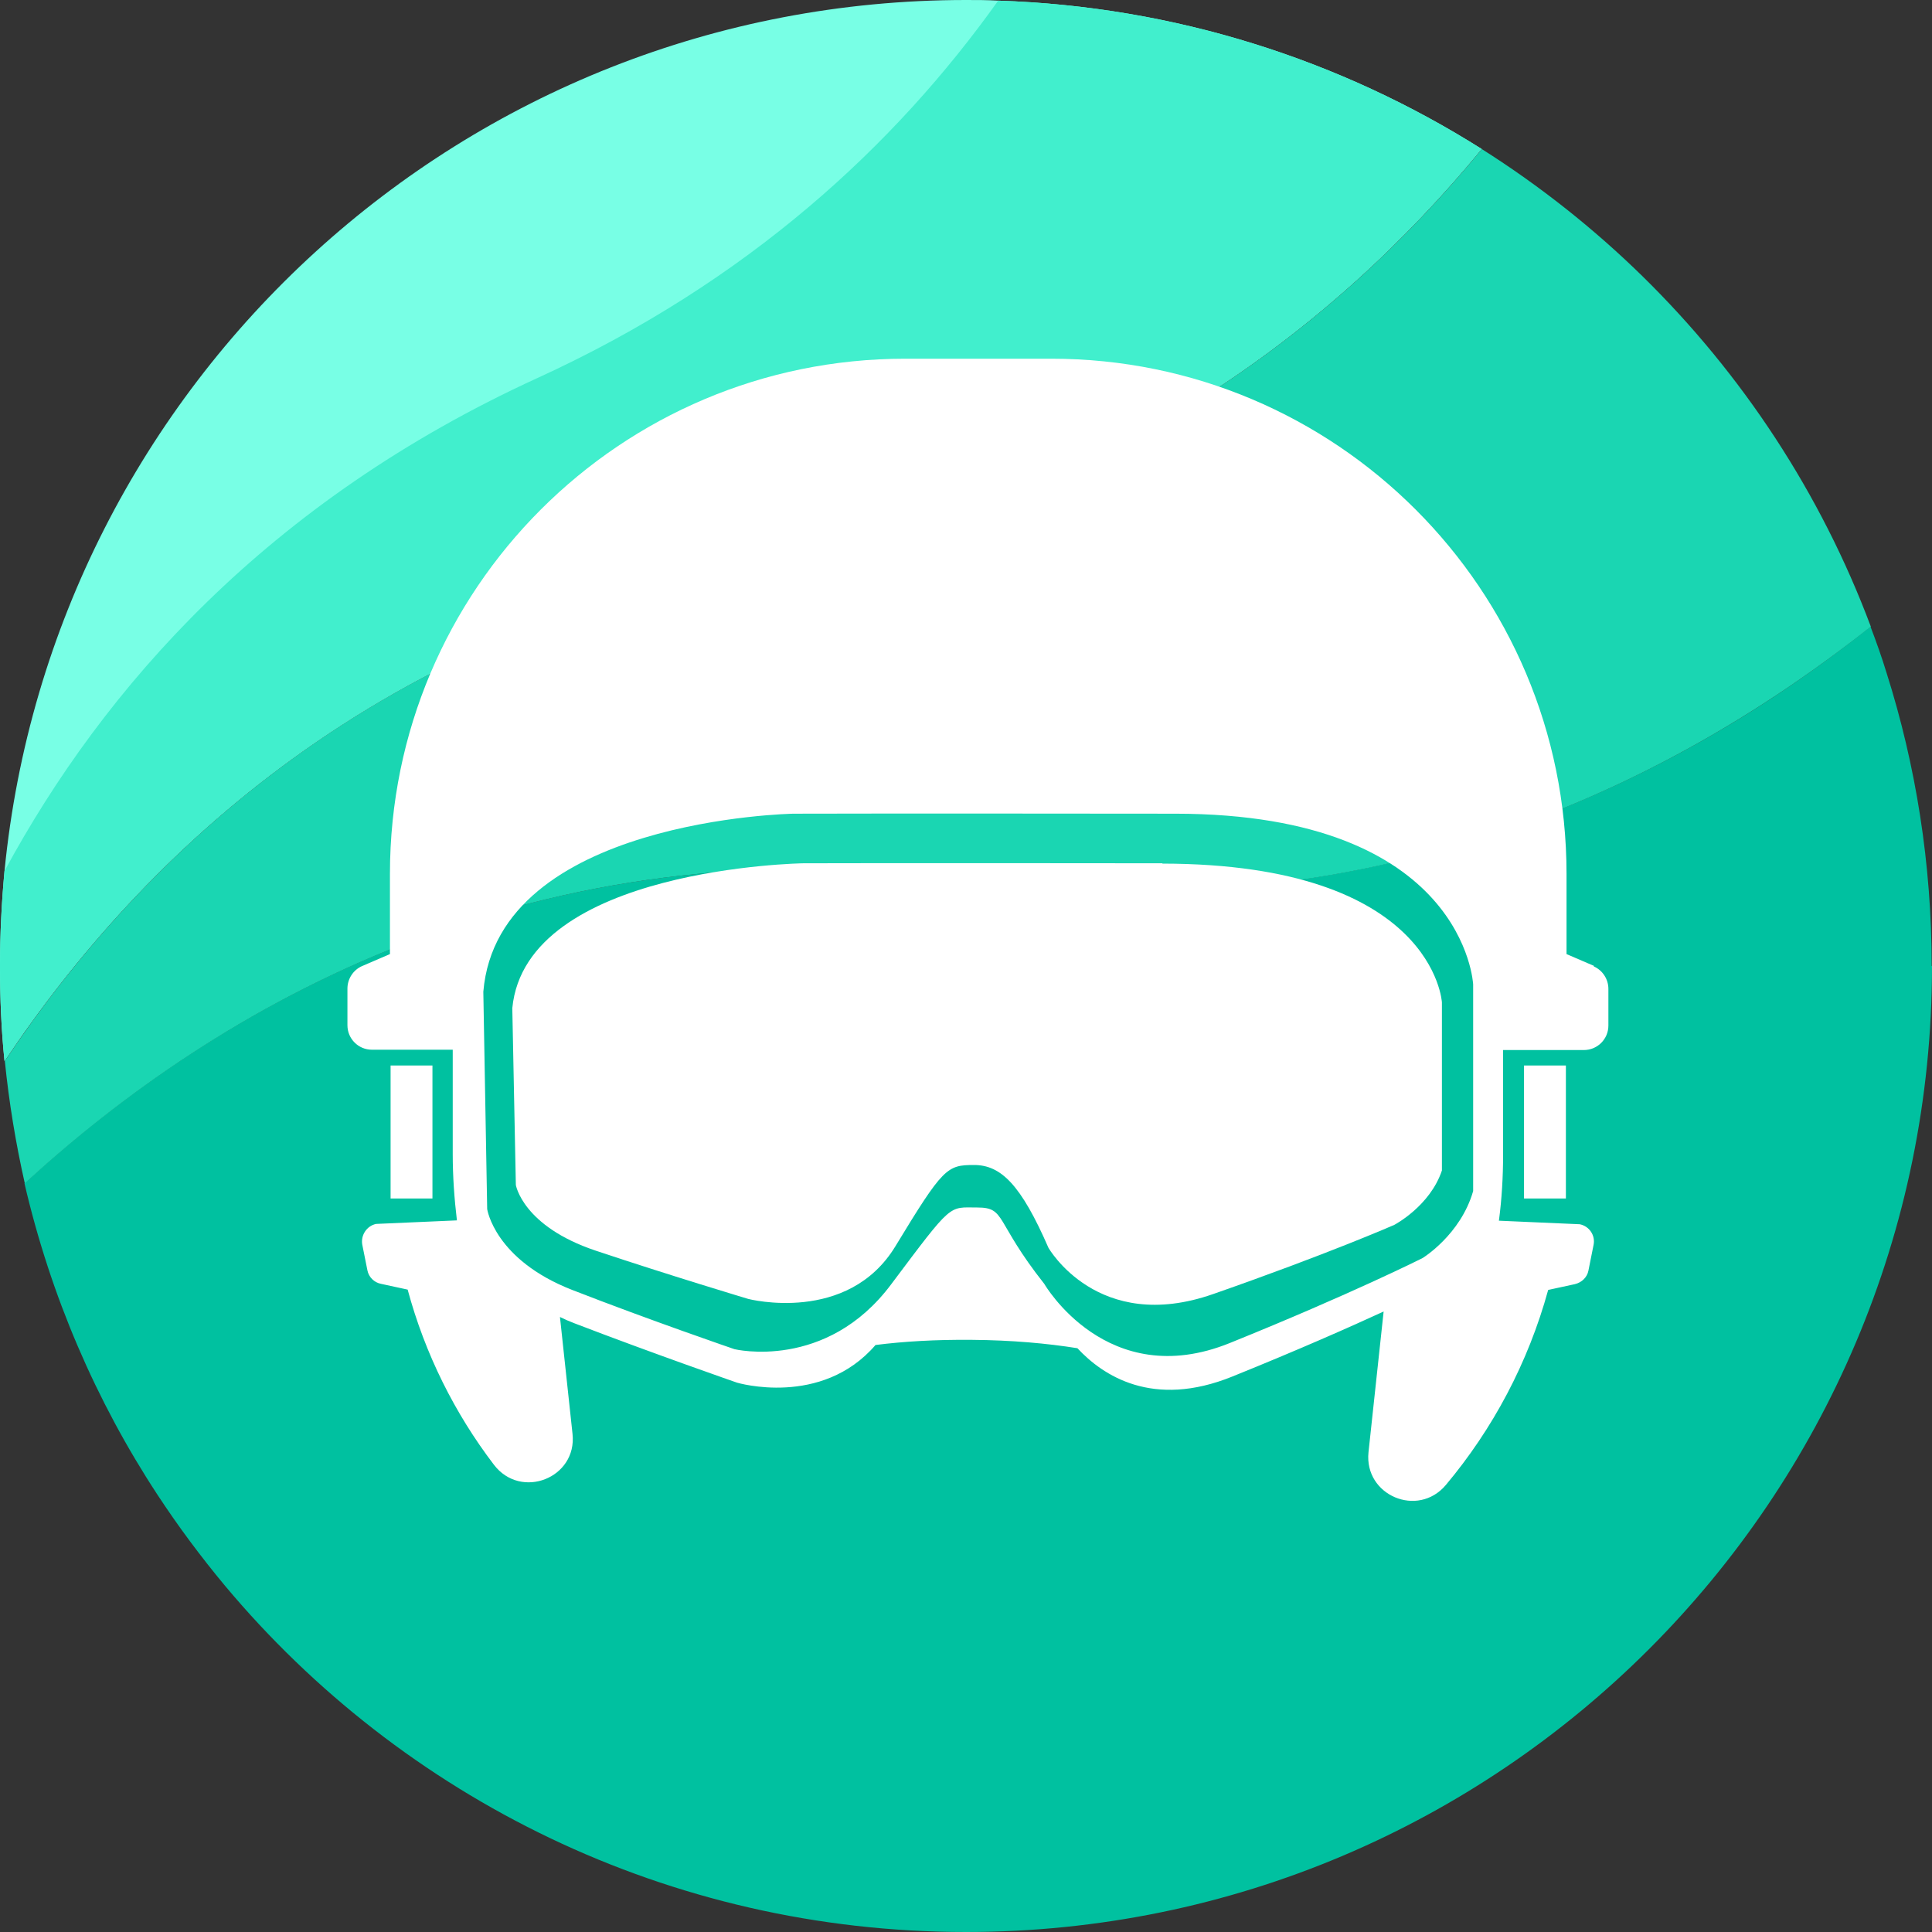
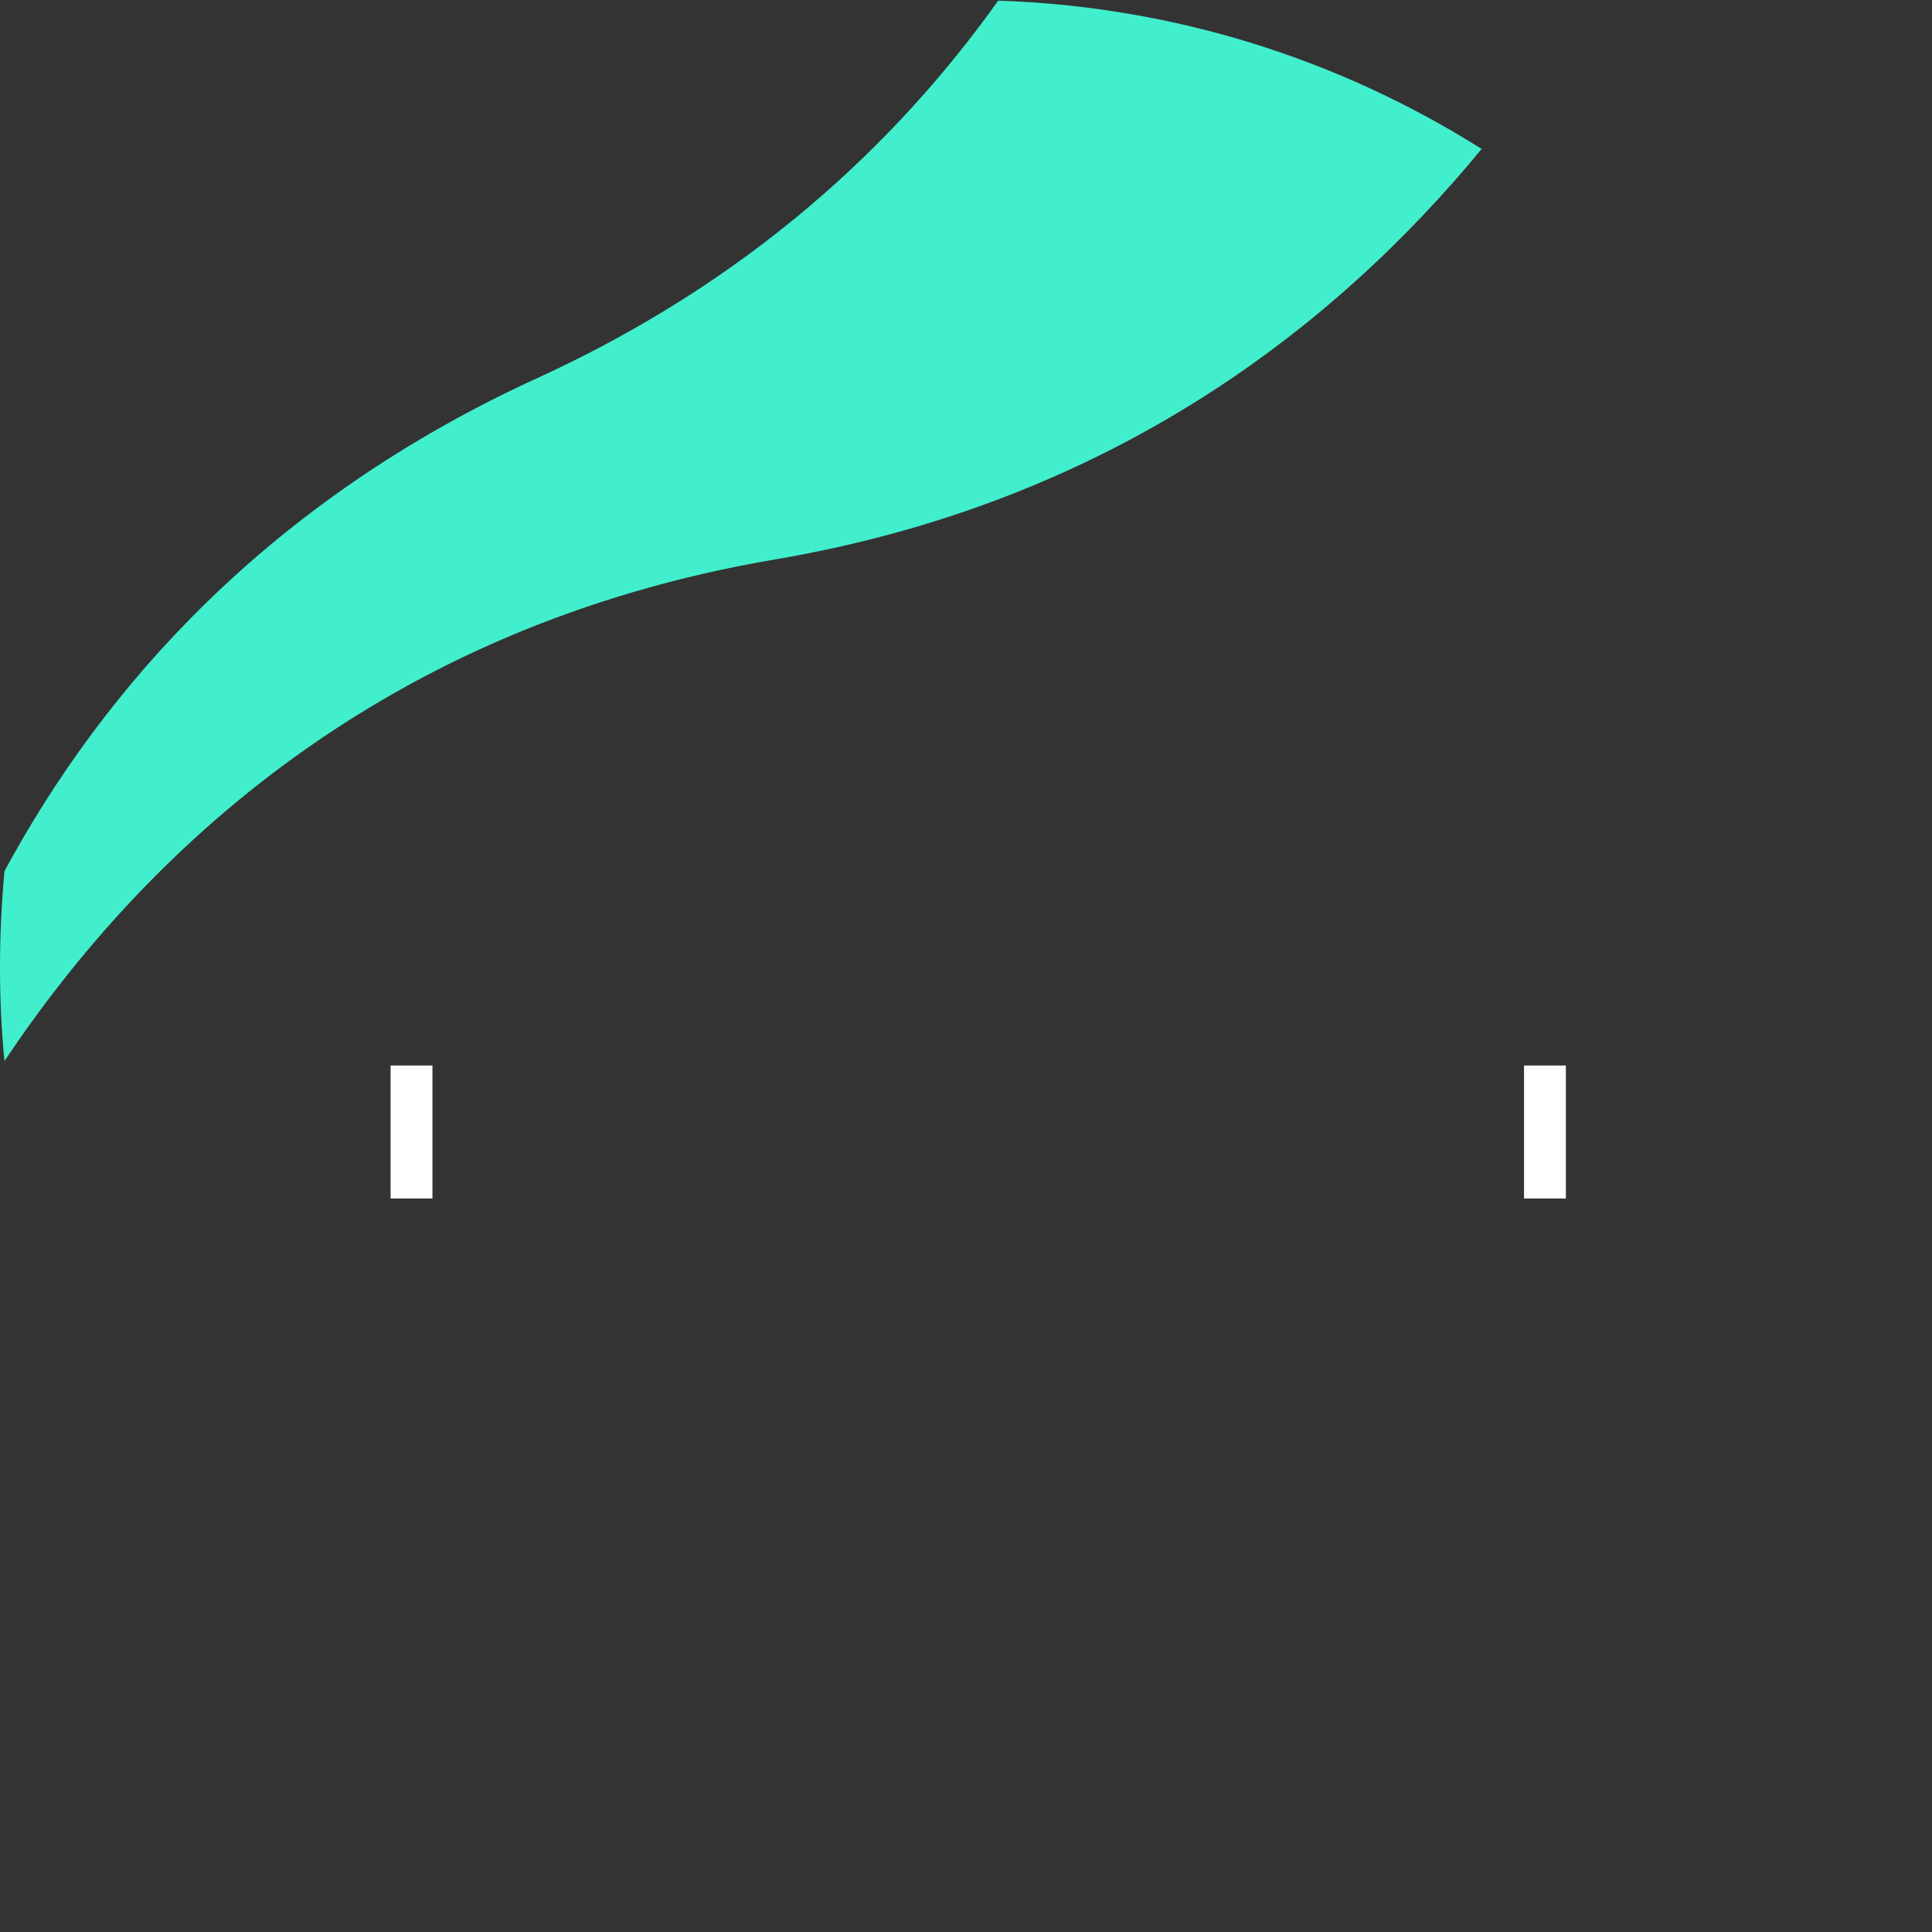
<svg xmlns="http://www.w3.org/2000/svg" width="60" height="60" viewBox="0 0 60 60" fill="none">
  <rect x="0" y="0" width="60" height="60" fill="#333333" stroke="none" />
  <g clip-path="url(#clip0_822_17)">
-     <path d="M60 30C60 46.57 46.57 60 30 60C20.76 60 12.49 55.82 6.99 49.25C6.24 48.35 5.54 47.41 4.89 46.42C2.98 43.51 1.57 40.24 0.76 36.75C6.67 31.33 16.48 25.46 30.24 27.33C36.63 28.2 42.22 27.37 46.99 25.69C51.4 24.13 55.11 21.84 58.09 19.46C58.27 19.93 58.44 20.41 58.59 20.9C59.5 23.77 59.99 26.83 59.99 30H60Z" fill="#00C1A0" />
-     <path d="M58.1 19.46C55.11 21.83 51.41 24.13 47 25.69C42.23 27.38 36.64 28.2 30.25 27.33C16.49 25.46 6.68 31.33 0.77 36.75C0.49 35.51 0.28 34.24 0.15 32.95C4.45 26.51 11.83 19.45 24.1 17.37C34.43 15.61 41.42 10.22 46.02 4.63C47.82 5.77 49.5 7.1 51.01 8.58C54.11 11.62 56.55 15.32 58.1 19.46Z" fill="#1AD6B2" />
-     <path d="M46.01 4.63C41.41 10.22 34.42 15.61 24.09 17.37C11.83 19.45 4.44 26.51 0.14 32.95C0.04 31.98 0 30.99 0 30C0 29.01 0.05 28.02 0.14 27.05C1.63 11.86 14.43 0 30 0C30.33 0 30.67 0 31 0.02C36.51 0.2 41.65 1.87 46.02 4.63H46.01Z" fill="#78FFE5" />
    <path d="M46.01 4.63C41.41 10.22 34.42 15.61 24.09 17.37C11.83 19.45 4.44 26.51 0.14 32.95C0.04 31.98 0 30.99 0 30C0 29.01 0.05 28.02 0.14 27.05C3.23 21.34 8.32 15.57 16.69 11.74C23.23 8.75 27.8 4.51 31 0.02C36.51 0.2 41.65 1.87 46.02 4.63H46.01Z" fill="#41EFCD" />
-     <path d="M49.51 30L48.65 29.63V27.14C48.65 18.3 41.49 11.14 32.65 11.14H28.11C19.27 11.14 12.11 18.3 12.11 27.14V29.63L11.25 30C10.97 30.12 10.79 30.4 10.79 30.7V31.84C10.79 32.26 11.13 32.6 11.55 32.6H14.06V35.84C14.06 36.54 14.11 37.23 14.19 37.9L11.68 38.01C11.39 38.07 11.2 38.36 11.25 38.65L11.41 39.45C11.45 39.66 11.62 39.83 11.83 39.87L12.66 40.05C13.2 42.05 14.12 43.89 15.34 45.49C16.18 46.59 17.93 45.9 17.78 44.53L17.39 40.9C17.53 40.97 17.69 41.04 17.85 41.1C20.27 42.03 22.89 42.94 22.89 42.94C22.89 42.94 25.51 43.72 27.19 41.77C28.06 41.66 29.05 41.6 30.18 41.61C31.43 41.62 32.52 41.72 33.46 41.87C34.25 42.72 35.8 43.75 38.27 42.75C40.35 41.91 41.95 41.2 42.97 40.73L42.5 45.1C42.36 46.44 44.03 47.15 44.9 46.12C46.36 44.38 47.46 42.32 48.08 40.06L48.91 39.88C49.12 39.83 49.29 39.67 49.33 39.46L49.49 38.66C49.55 38.37 49.36 38.08 49.06 38.02L46.55 37.91C46.64 37.23 46.68 36.55 46.68 35.85V32.61H49.19C49.61 32.61 49.95 32.27 49.95 31.85V30.71C49.95 30.41 49.77 30.13 49.49 30.01L49.51 30ZM45.75 36.99C45.36 38.35 44.18 39.07 44.18 39.07C44.18 39.07 42 40.17 38.19 41.71C34.38 43.25 32.43 39.87 32.43 39.87C30.88 37.91 31.25 37.5 30.35 37.5C29.45 37.5 29.6 37.32 27.68 39.88C25.66 42.59 22.81 41.9 22.81 41.9C22.81 41.9 20.18 41 17.77 40.06C15.36 39.12 15.13 37.55 15.13 37.55L15.01 30.8C15.46 25.43 24.64 25.27 24.64 25.27C24.64 25.27 27.52 25.26 36.51 25.27C45.5 25.28 45.75 30.57 45.75 30.57V36.99Z" fill="white" />
-     <path d="M36.1 26.81C27.66 26.8 24.95 26.81 24.95 26.81C24.95 26.81 16.33 26.94 15.91 31.31L16.02 36.8C16.02 36.8 16.23 38.08 18.5 38.84C20.77 39.6 23.24 40.34 23.24 40.34C23.24 40.34 26.33 41.14 27.81 38.7C29.29 36.26 29.41 36.18 30.25 36.18C31.09 36.18 31.71 36.8 32.56 38.75C32.56 38.75 34.09 41.44 37.67 40.19C41.25 38.94 43.3 38.04 43.3 38.04C43.3 38.04 44.41 37.46 44.78 36.35V31.13C44.78 31.13 44.54 26.83 36.1 26.82V26.81Z" fill="white" />
    <path d="M13.43 33.09H12.13V37.22H13.43V33.09Z" fill="white" />
    <path d="M48.63 33.09H47.33V37.22H48.63V33.09Z" fill="white" />
  </g>
  <defs>
    <clipPath id="clip0_822_17">
      <rect width="60" height="60" fill="white" />
    </clipPath>
  </defs>
</svg>